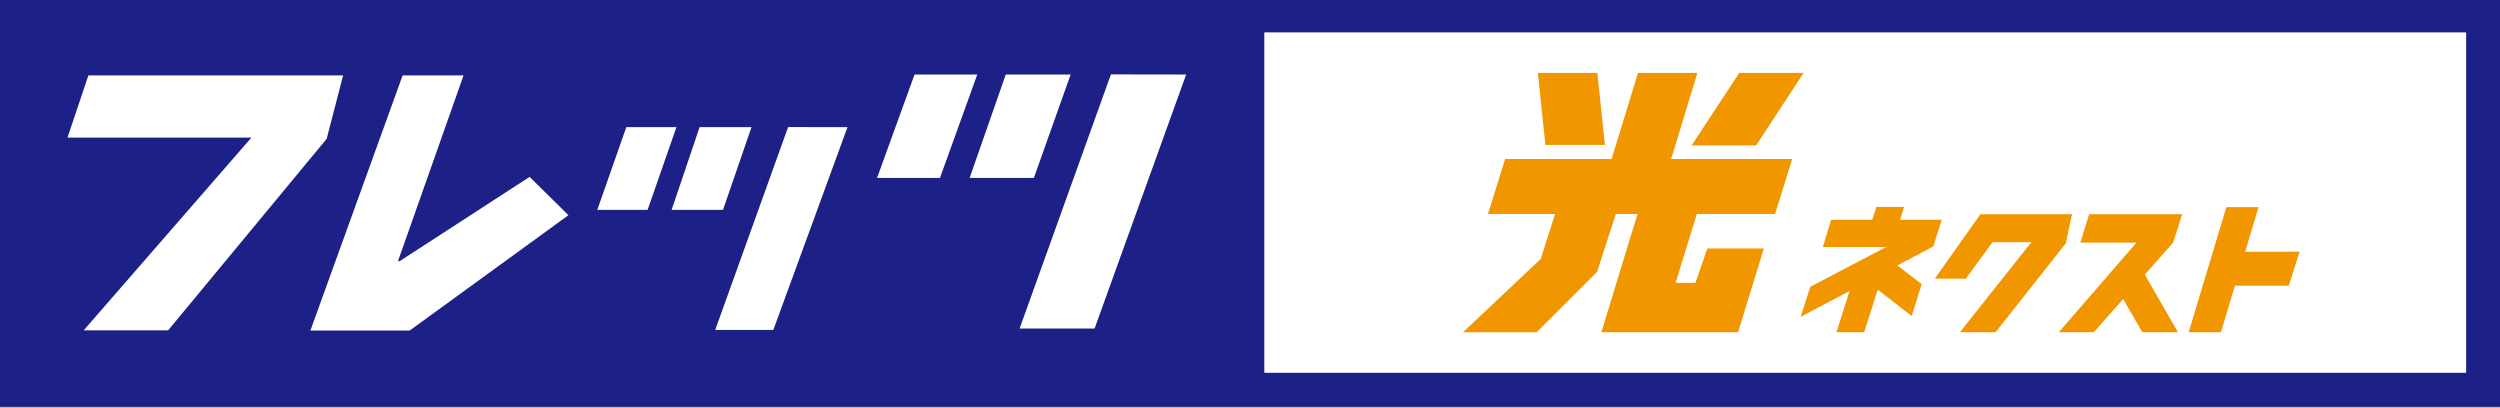
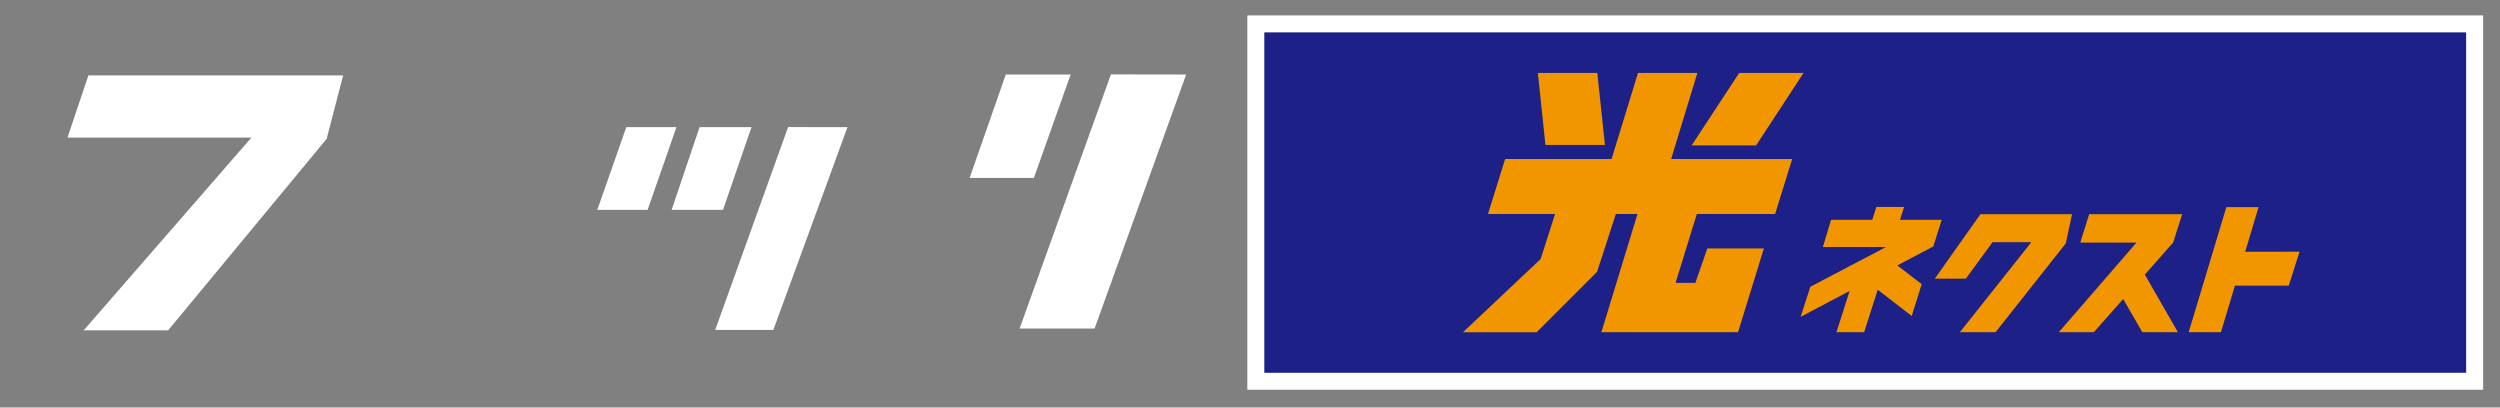
<svg xmlns="http://www.w3.org/2000/svg" version="1.1" id="レイヤー_1" x="0px" y="0px" width="546px" height="89px" viewBox="0 0 546 89" enable-background="new 0 0 546 89" xml:space="preserve">
  <rect x="0" y="0" width="546" height="89" fill="#808080" stroke="none" />
  <rect x="272.421" y="3.367" fill="#FFFFFF" width="269.896" height="81.752" />
-   <path fill="#1D2087" d="M-1.191,88.829h547.21V-0.342H-1.191V88.829z M538.607,81.417H276.126V7.072h262.481V81.417z" />
+   <path fill="#1D2087" d="M-1.191,88.829V-0.342H-1.191V88.829z M538.607,81.417H276.126V7.072h262.481V81.417z" />
  <polygon fill="#FFFFFF" points="36.713,72.152 71.344,30.321 74.939,16.472 19.304,16.472 14.735,30.053 54.906,30.053   18.276,72.146 " />
-   <polygon fill="#FFFFFF" points="89.477,72.192 124.147,46.998 115.668,38.632 87.307,57.021 86.924,57.021 101.239,16.473   87.932,16.473 67.789,72.192 " />
  <polygon fill="#FFFFFF" points="233.827,16.275 219.662,16.275 211.762,38.863 225.795,38.863 " />
-   <polygon fill="#FFFFFF" points="213.433,16.275 199.74,16.275 191.547,38.863 205.292,38.863 " />
  <polygon fill="#FFFFFF" points="259.056,16.275 242.625,16.249 222.681,71.749 239.059,71.749 " />
  <polygon fill="#FFFFFF" points="164.126,27.77 152.788,27.77 146.68,45.838 157.904,45.838 " />
  <polygon fill="#FFFFFF" points="147.737,27.77 136.785,27.77 130.446,45.838 141.435,45.838 " />
  <polygon fill="#FFFFFF" points="185.094,27.767 172.125,27.755 156.202,72.053 168.897,72.053 " />
  <polygon fill="#F29600" points="383.537,31.754 393.901,15.928 379.845,15.928 369.454,31.754 " />
  <polygon fill="#F29600" points="350.521,31.66 348.854,15.928 335.871,15.928 337.521,31.66 " />
  <polygon fill="#F29600" points="387.686,46.734 391.418,34.72 364.979,34.72 370.709,15.928 357.742,15.928 351.966,34.72   328.719,34.72 324.977,46.734 339.627,46.734 336.479,56.564 319.516,72.564 335.596,72.564 348.799,59.367 352.904,46.734   357.63,46.734 349.74,72.553 379.589,72.553 385.23,54.266 372.881,54.266 370.267,61.778 365.945,61.778 370.59,46.734 " />
  <polygon fill="#F29600" points="452.533,46.778 432.521,46.778 422.563,60.86 429.339,60.86 435.171,52.892 443.651,52.892   428.043,72.547 435.835,72.547 451.166,53.16 " />
  <polygon fill="#F29600" points="499.863,62.391 502.225,54.969 490.346,54.977 493.272,45.238 486.236,45.238 478.011,72.547   485.057,72.547 488.109,62.391 " />
  <polygon fill="#F29600" points="474.61,52.982 476.594,46.779 456.27,46.779 454.338,52.982 466.602,52.982 449.652,72.548   457.297,72.548 463.7,65.31 467.88,72.548 475.65,72.548 468.432,59.968 " />
  <polygon fill="#F29600" points="417.517,69.019 419.701,62.063 414.382,57.971 422.226,53.822 424.079,48.008 414.959,48.008   415.855,45.197 409.805,45.197 408.9,48.008 399.907,48.008 398.118,53.941 411.938,53.941 395.384,62.619 393.258,69.199   403.95,63.546 401.084,72.548 407.135,72.548 410.099,63.269 " />
</svg>